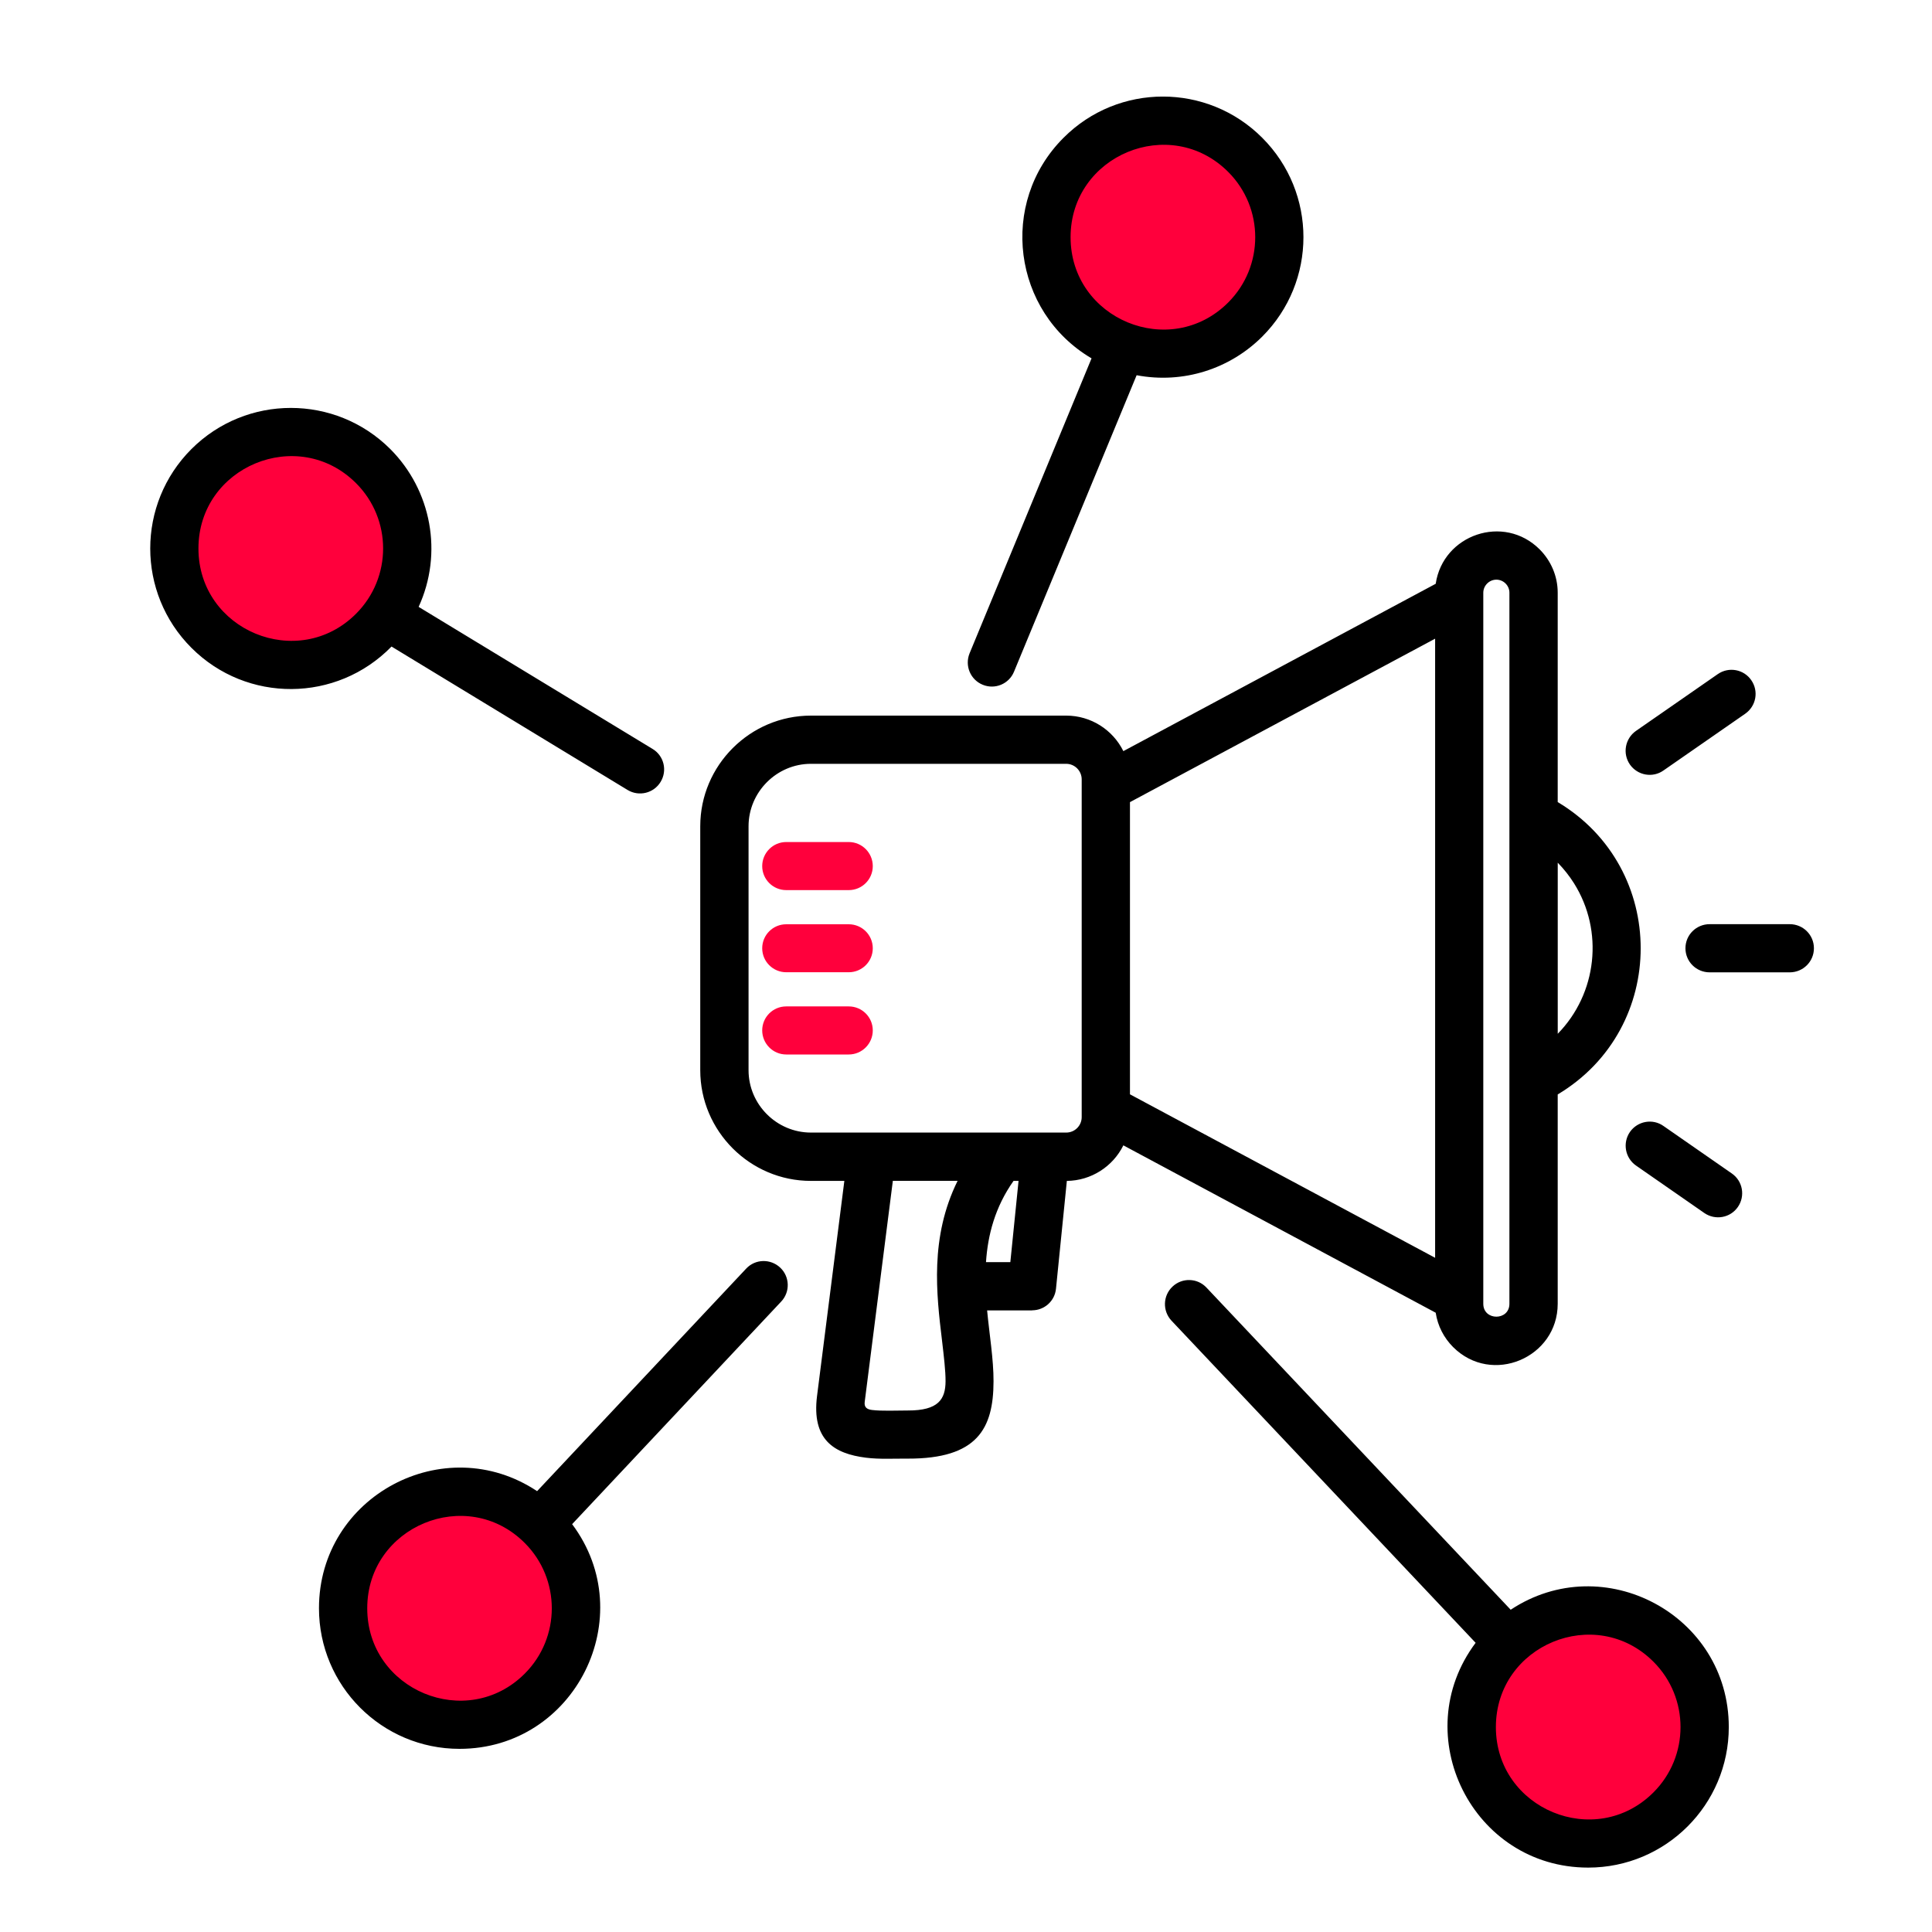
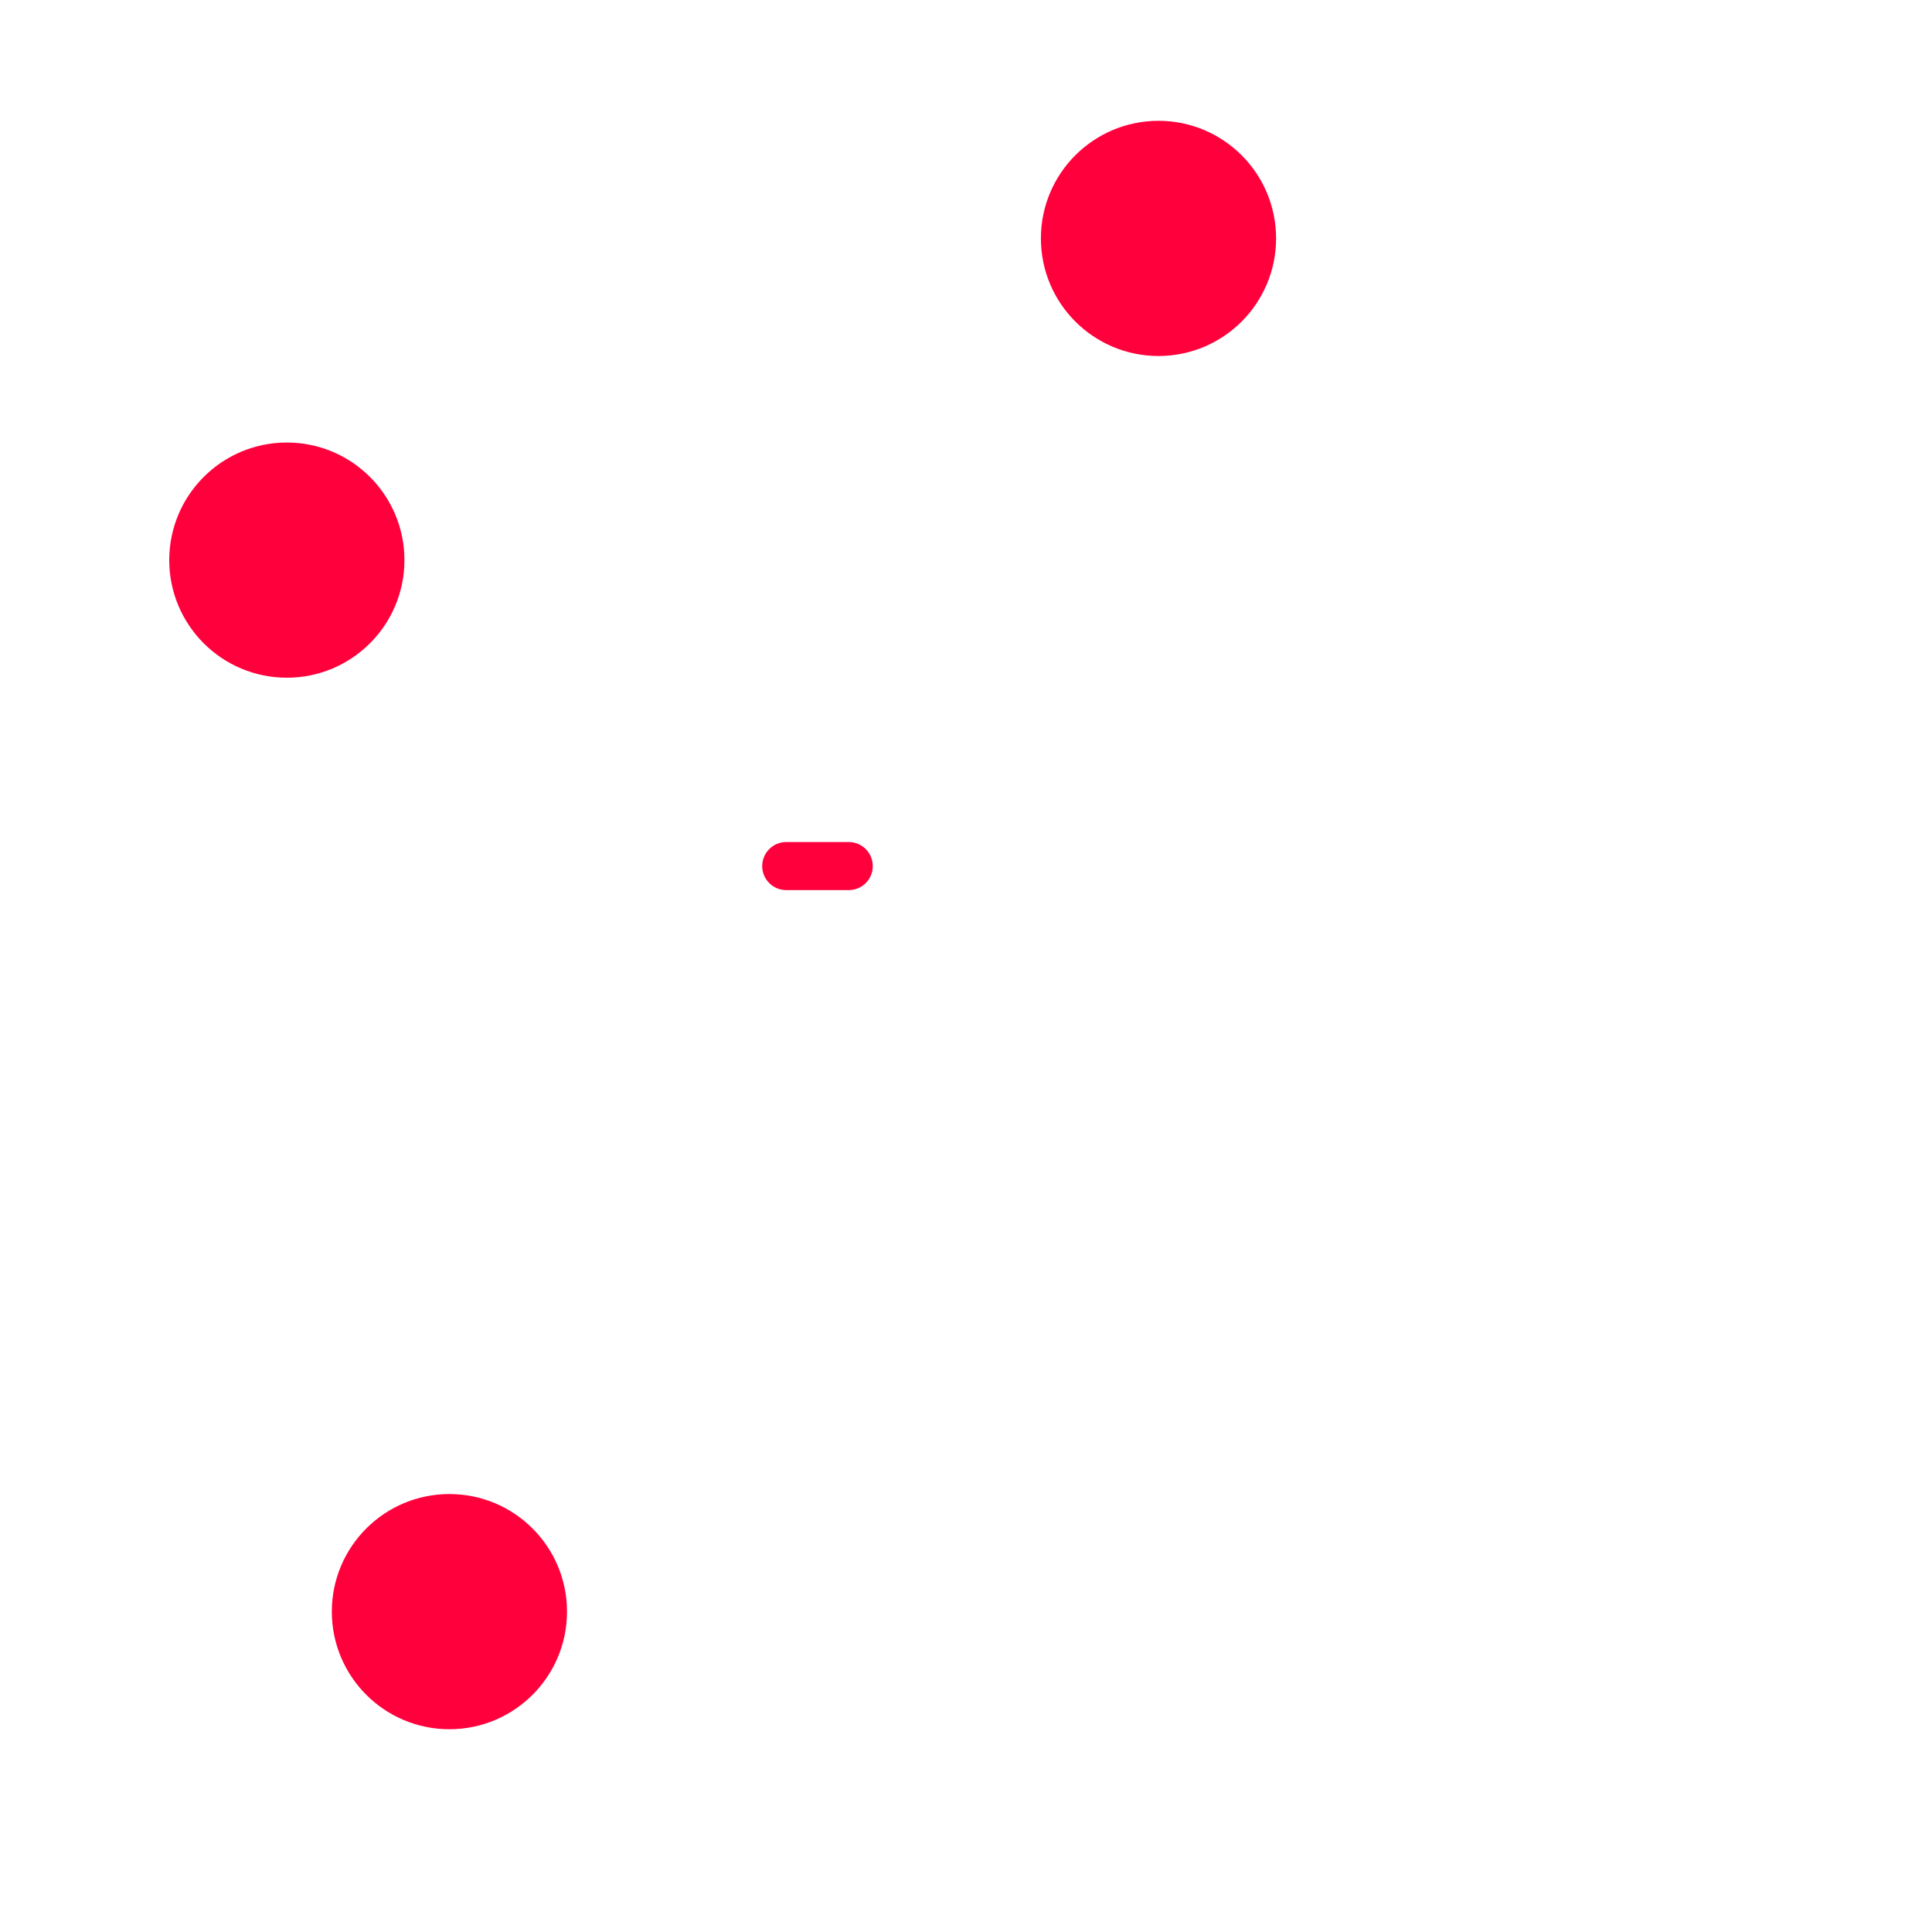
<svg xmlns="http://www.w3.org/2000/svg" width="60" height="60" viewBox="0 0 60 60" fill="none">
  <g clip-path="url(#clip0_268_1540)">
    <circle cx="35.978" cy="7.404" r="3.652" fill="#FF003C" />
    <circle cx="8.908" cy="17.395" r="3.652" fill="#FF003C" />
    <circle cx="13.957" cy="50.051" r="3.652" fill="#FF003C" />
-     <circle cx="49.191" cy="53.703" r="3.652" fill="#FF003C" />
-     <path d="M35.299 11.653L31.492 20.858C31.336 21.242 30.899 21.422 30.52 21.266C30.136 21.11 29.955 20.673 30.111 20.29L33.899 11.129C31.448 9.683 31.005 6.303 33.029 4.279C34.731 2.572 37.497 2.572 39.2 4.279C40.906 5.985 40.906 8.747 39.2 10.453C38.195 11.457 36.749 11.928 35.299 11.653ZM36.38 41.013C36.1 40.711 36.112 40.24 36.414 39.956C36.714 39.672 37.188 39.688 37.468 39.987L46.916 49.992C49.797 48.084 53.689 50.149 53.689 53.635C53.689 56.045 51.734 58 49.323 58C45.728 58 43.682 53.881 45.827 51.019L36.38 41.013ZM16.68 46.309L23.173 39.398C23.456 39.096 23.927 39.084 24.23 39.367C24.529 39.648 24.544 40.122 24.261 40.421L17.768 47.334C19.91 50.196 17.865 54.312 14.27 54.312C11.86 54.312 9.906 52.357 9.906 49.946C9.906 46.46 13.8 44.393 16.68 46.309ZM13.001 18.847L20.267 23.259C20.619 23.471 20.731 23.929 20.516 24.282C20.304 24.634 19.846 24.746 19.493 24.535L12.159 20.079C10.457 21.823 7.666 21.841 5.946 20.12C4.239 18.414 4.239 15.652 5.946 13.945C7.652 12.243 10.414 12.243 12.12 13.945C13.4 15.227 13.765 17.182 13.001 18.847ZM51.351 51.608C49.55 49.806 46.456 51.088 46.456 53.636C46.456 56.183 49.55 57.465 51.351 55.663C52.47 54.543 52.47 52.728 51.351 51.608ZM16.298 47.92C14.498 46.118 11.405 47.4 11.405 49.947C11.405 52.492 14.498 53.776 16.298 51.975C17.416 50.855 17.416 49.04 16.298 47.92ZM11.058 15.006C9.257 13.206 6.163 14.488 6.163 17.033C6.163 19.581 9.257 20.862 11.058 19.06C12.178 17.939 12.178 16.125 11.058 15.006ZM38.143 5.339C36.341 3.537 33.248 4.819 33.248 7.366C33.248 9.914 36.341 11.195 38.143 9.394C39.262 8.274 39.262 6.459 38.143 5.339ZM33.132 36.674L32.795 40.02C32.758 40.406 32.434 40.693 32.053 40.693V40.696H30.656C30.724 41.422 30.858 42.218 30.855 42.901C30.852 44.369 30.35 45.304 28.195 45.299C27.762 45.295 27.322 45.324 26.892 45.27C25.906 45.146 25.202 44.718 25.374 43.353L26.222 36.674H25.183C23.294 36.674 21.747 35.13 21.747 33.237V25.66C21.747 23.767 23.294 22.224 25.183 22.224H33.112C33.879 22.224 34.559 22.664 34.887 23.327L44.587 18.13C44.812 16.602 46.702 15.947 47.818 17.064C48.161 17.41 48.376 17.884 48.376 18.408V24.909C51.812 26.961 51.812 31.937 48.376 33.989V40.489C48.376 42.167 46.331 43.037 45.127 41.834C44.843 41.55 44.649 41.179 44.587 40.768L34.887 35.57C34.563 36.227 33.887 36.667 33.132 36.674ZM31.377 39.196L31.632 36.674H31.476C30.901 37.488 30.677 38.354 30.621 39.196H31.377ZM46.471 18.002C46.25 18.002 46.065 18.186 46.065 18.408V40.491C46.065 41.024 46.876 41.024 46.876 40.491V18.407C46.877 18.186 46.693 18.002 46.471 18.002ZM33.593 34.694V24.204C33.593 23.939 33.377 23.721 33.112 23.721H25.183C24.12 23.721 23.247 24.598 23.247 25.66V33.237C23.247 34.301 24.121 35.173 25.183 35.173H33.112C33.382 35.173 33.593 34.955 33.593 34.694ZM51.659 23.929C51.323 24.166 50.855 24.082 50.618 23.742C50.383 23.402 50.468 22.938 50.805 22.7L53.346 20.936C53.686 20.699 54.153 20.783 54.387 21.123C54.624 21.463 54.54 21.927 54.2 22.165L51.659 23.929ZM50.806 36.196C50.469 35.96 50.385 35.494 50.619 35.154C50.856 34.815 51.324 34.73 51.66 34.968L53.783 36.443C54.123 36.677 54.207 37.144 53.971 37.484C53.736 37.824 53.269 37.906 52.929 37.671L50.806 36.196ZM53.094 30.197C52.679 30.197 52.343 29.863 52.343 29.449C52.343 29.034 52.679 28.701 53.094 28.701H55.582C55.997 28.701 56.333 29.034 56.333 29.449C56.333 29.863 55.997 30.197 55.582 30.197H53.094ZM29.256 41.637C29.081 40.19 28.872 38.428 29.739 36.672H27.728L26.854 43.539C26.832 43.714 26.936 43.77 27.079 43.788C27.381 43.826 27.843 43.804 28.195 43.804C29.143 43.807 29.361 43.455 29.365 42.9C29.366 42.563 29.312 42.117 29.256 41.637ZM48.882 27.431C48.736 27.2 48.567 26.986 48.377 26.792V32.105C49.601 30.855 49.814 28.912 48.882 27.431ZM44.569 19.835L35.092 24.911V33.985L44.569 39.062V19.835Z" fill="black" />
    <path d="M23.671 26.898C23.671 27.309 24.005 27.643 24.417 27.643H26.359C26.772 27.643 27.105 27.309 27.105 26.898C27.105 26.486 26.771 26.15 26.359 26.15H24.417C24.004 26.15 23.671 26.486 23.671 26.898Z" fill="#FF003C" />
-     <path d="M23.671 32C23.671 32.411 24.005 32.748 24.417 32.748H26.359C26.772 32.748 27.105 32.411 27.105 32C27.105 31.588 26.771 31.255 26.359 31.255H24.417C24.004 31.255 23.671 31.588 23.671 32Z" fill="#FF003C" />
-     <path d="M23.671 29.449C23.671 29.86 24.005 30.194 24.417 30.194H26.359C26.772 30.194 27.105 29.86 27.105 29.449C27.105 29.037 26.771 28.704 26.359 28.704H24.417C24.004 28.704 23.671 29.037 23.671 29.449Z" fill="#FF003C" />
  </g>
  <defs>
    <clipPath id="clip0_268_1540">
      <rect width="55" height="55" fill="white" transform="translate(3 3)" />
    </clipPath>
  </defs>
</svg>